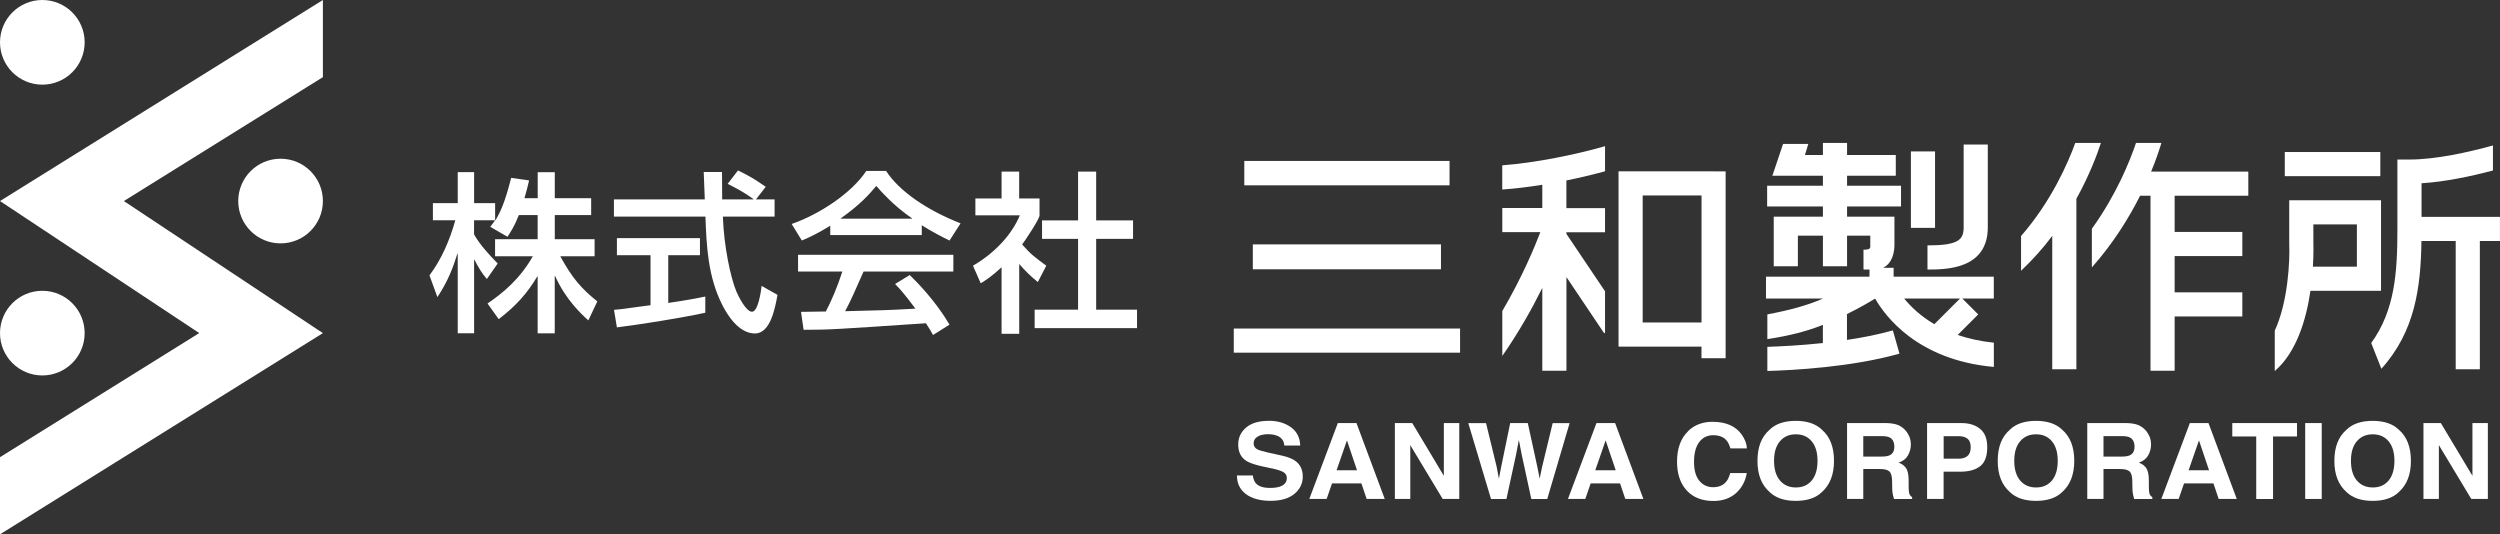
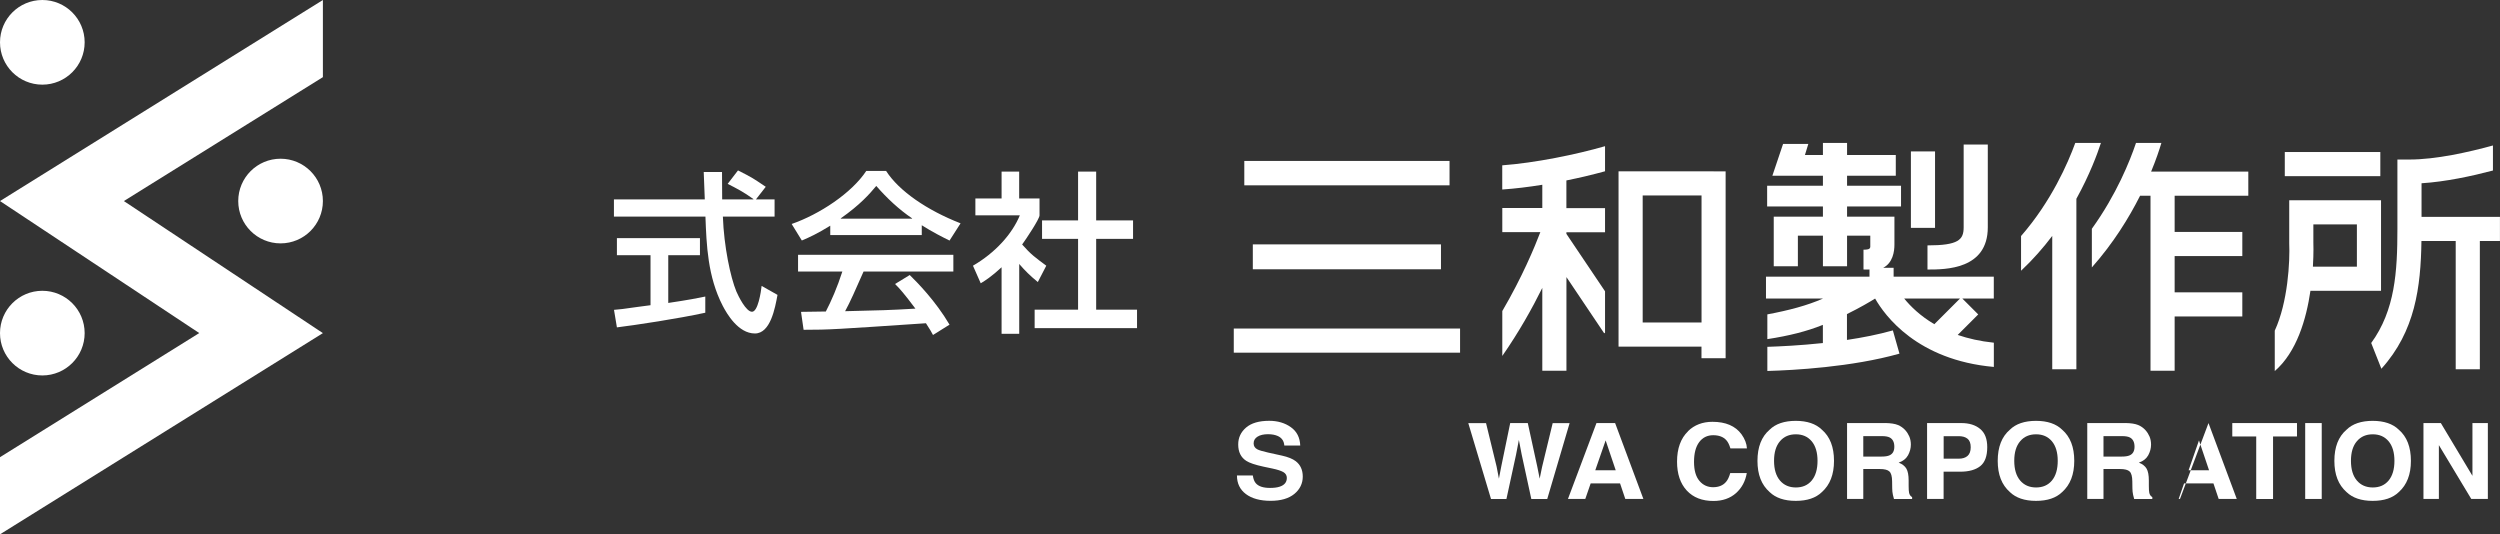
<svg xmlns="http://www.w3.org/2000/svg" id="_レイヤー_2" viewBox="0 0 496.14 106.04">
  <rect x="0" y="0" width="496.14" height="106.04" fill="#333333" stroke="none" />
  <defs>
    <style>.cls-1{fill:#fff;}</style>
  </defs>
  <g id="Isolation">
    <path class="cls-1" d="M248.63,94.37c.1.69.3,1.2.6,1.54.55.62,1.48.92,2.81.92.79,0,1.44-.08,1.93-.25.94-.31,1.41-.89,1.41-1.74,0-.49-.23-.88-.69-1.15-.46-.26-1.19-.5-2.19-.71l-1.71-.36c-1.68-.36-2.83-.75-3.46-1.16-1.07-.69-1.6-1.77-1.6-3.25,0-1.35.52-2.46,1.56-3.36,1.04-.89,2.57-1.34,4.58-1.34,1.68,0,3.12.42,4.3,1.26,1.19.84,1.81,2.06,1.87,3.65h-3.16c-.06-.88-.48-1.51-1.27-1.88-.53-.24-1.18-.37-1.96-.37-.87,0-1.56.16-2.08.48-.52.32-.78.77-.78,1.34,0,.54.25.94.77,1.2.33.17,1.03.38,2.09.62l2.77.61c1.21.27,2.12.64,2.72,1.1.93.71,1.4,1.73,1.4,3.07s-.56,2.52-1.67,3.43c-1.11.91-2.68,1.37-4.72,1.37s-3.71-.45-4.89-1.34c-1.19-.89-1.78-2.12-1.78-3.69h3.16Z" />
-     <path class="cls-1" d="M267.31,87.4l2,5.93h-4.06l2.06-5.93ZM259.84,99.02h3.44l1.07-3.09h5.83l1.04,3.09h3.59l-5.61-15.06h-3.7l-5.66,15.06Z" />
-     <path class="cls-1" d="M276.82,83.96h3.45l6.27,10.47v-10.47h3.06v15.06h-3.29l-6.43-10.68v10.68h-3.06v-15.06Z" />
    <path class="cls-1" d="M294.91,83.96l2.1,8.63.46,2.4.45-2.35,1.79-8.68h3.49l1.88,8.63.48,2.4.47-2.3,2.11-8.72h3.36l-4.44,15.06h-3.16l-1.91-8.81-.56-2.91-.56,2.92-1.91,8.8h-3.06l-4.51-15.06h3.51Z" />
    <path class="cls-1" d="M318.65,87.4l2,5.93h-4.06l2.06-5.93ZM311.17,99.02h3.44l1.07-3.09h5.83l1.04,3.09h3.59l-5.61-15.06h-3.7l-5.66,15.06Z" />
    <path class="cls-1" d="M335,85.56c1.27-1.23,2.89-1.85,4.85-1.85,2.62,0,4.54.82,5.76,2.47.67.94,1.03,1.87,1.08,2.81h-3.28c-.21-.72-.48-1.27-.81-1.63-.59-.66-1.46-.99-2.61-.99s-2.1.46-2.78,1.38c-.68.92-1.02,2.22-1.02,3.91s.36,2.93,1.07,3.77c.71.84,1.62,1.26,2.72,1.26s1.99-.36,2.58-1.08c.33-.38.6-.96.82-1.73h3.28c-.28,1.64-1,2.97-2.16,4-1.16,1.02-2.65,1.54-4.46,1.54-2.24,0-4.01-.69-5.29-2.07-1.28-1.39-1.93-3.3-1.93-5.72,0-2.62.73-4.64,2.19-6.05Z" />
    <path class="cls-1" d="M356.4,96.74c-1.32,0-2.37-.46-3.15-1.37-.78-.92-1.18-2.22-1.18-3.91s.39-2.98,1.18-3.9c.78-.92,1.83-1.37,3.15-1.37s2.36.46,3.14,1.38c.77.92,1.16,2.22,1.16,3.89s-.39,2.99-1.16,3.91c-.77.92-1.82,1.37-3.14,1.37ZM363.97,91.46c0-2.74-.8-4.8-2.4-6.18-1.2-1.17-2.93-1.76-5.19-1.76s-4,.59-5.19,1.76c-1.61,1.38-2.41,3.44-2.41,6.18s.8,4.76,2.41,6.19c1.2,1.16,2.93,1.75,5.19,1.75s3.99-.58,5.19-1.75c1.6-1.43,2.4-3.49,2.4-6.19Z" />
    <path class="cls-1" d="M373.47,86.55c.69,0,1.2.09,1.55.27.61.32.92.93.92,1.84,0,.85-.32,1.42-.95,1.7-.36.17-.89.25-1.61.25h-3.6v-4.06h3.69ZM374.14,83.96h-7.58v15.06h3.22v-5.94h3.28c.93,0,1.57.16,1.91.49.34.32.52.97.53,1.94l.02,1.41c0,.45.05.88.14,1.3.04.21.11.48.21.81h3.6v-.38c-.32-.18-.52-.46-.6-.85-.06-.25-.09-.72-.09-1.42v-1.02c0-1.06-.15-1.85-.45-2.36-.3-.51-.81-.91-1.53-1.19.86-.29,1.48-.78,1.86-1.46.37-.69.56-1.39.56-2.11,0-.59-.1-1.11-.29-1.58-.2-.46-.46-.89-.8-1.27-.41-.46-.9-.81-1.48-1.05-.58-.24-1.42-.37-2.5-.39Z" />
    <path class="cls-1" d="M391.1,88.75c0,.79-.21,1.36-.63,1.73-.42.37-1.01.55-1.76.55h-2.98v-4.47h2.98c.76,0,1.34.17,1.76.51.42.34.63.9.63,1.69ZM394.38,88.74c0-1.63-.46-2.83-1.4-3.61-.93-.78-2.18-1.17-3.75-1.17h-6.79v15.06h3.28v-5.41h3.3c1.72,0,3.04-.37,3.97-1.1.93-.74,1.39-1.99,1.39-3.77Z" />
    <path class="cls-1" d="M404.07,96.74c-1.32,0-2.37-.46-3.15-1.37-.78-.92-1.18-2.22-1.18-3.91s.39-2.98,1.18-3.9c.78-.92,1.83-1.37,3.15-1.37s2.36.46,3.14,1.38c.77.92,1.16,2.22,1.16,3.89s-.39,2.99-1.16,3.91c-.77.92-1.82,1.37-3.14,1.37ZM411.65,91.46c0-2.74-.8-4.8-2.4-6.18-1.2-1.17-2.93-1.76-5.19-1.76s-4,.59-5.19,1.76c-1.61,1.38-2.41,3.44-2.41,6.18s.8,4.76,2.41,6.19c1.2,1.16,2.93,1.75,5.19,1.75s3.99-.58,5.19-1.75c1.6-1.43,2.4-3.49,2.4-6.19Z" />
    <path class="cls-1" d="M421.14,86.55c.69,0,1.2.09,1.55.27.61.32.92.93.92,1.84,0,.85-.32,1.42-.95,1.7-.36.17-.89.25-1.61.25h-3.6v-4.06h3.69ZM421.81,83.96h-7.58v15.06h3.22v-5.94h3.28c.93,0,1.57.16,1.91.49.34.32.52.97.53,1.94l.02,1.41c0,.45.05.88.14,1.3.04.21.11.48.21.81h3.6v-.38c-.32-.18-.52-.46-.6-.85-.06-.25-.09-.72-.09-1.42v-1.02c0-1.06-.15-1.85-.45-2.36-.3-.51-.81-.91-1.53-1.19.86-.29,1.48-.78,1.86-1.46.37-.69.56-1.39.56-2.11,0-.59-.1-1.11-.29-1.58-.2-.46-.46-.89-.8-1.27-.41-.46-.9-.81-1.48-1.05-.58-.24-1.42-.37-2.5-.39Z" />
-     <path class="cls-1" d="M436.4,87.4l2,5.93h-4.06l2.06-5.93ZM428.93,99.02h3.44l1.07-3.09h5.83l1.04,3.09h3.59l-5.61-15.06h-3.7l-5.66,15.06Z" />
+     <path class="cls-1" d="M436.4,87.4l2,5.93h-4.06l2.06-5.93ZM428.93,99.02h3.44l1.07-3.09h5.83l1.04,3.09h3.59l-5.61-15.06l-5.66,15.06Z" />
    <path class="cls-1" d="M455.85,83.96v2.66h-4.75v12.41h-3.34v-12.41h-4.75v-2.66h12.84Z" />
    <path class="cls-1" d="M460.76,99.02h-3.28v-15.06h3.28v15.06Z" />
    <path class="cls-1" d="M470.89,96.74c-1.32,0-2.37-.46-3.15-1.37-.78-.92-1.18-2.22-1.18-3.91s.39-2.98,1.18-3.9c.78-.92,1.83-1.37,3.15-1.37s2.36.46,3.14,1.38c.77.92,1.16,2.22,1.16,3.89s-.39,2.99-1.16,3.91c-.77.92-1.82,1.37-3.14,1.37ZM478.46,91.46c0-2.74-.8-4.8-2.4-6.18-1.2-1.17-2.93-1.76-5.19-1.76s-4,.59-5.19,1.76c-1.61,1.38-2.41,3.44-2.41,6.18s.8,4.76,2.41,6.19c1.2,1.16,2.93,1.75,5.19,1.75s3.99-.58,5.19-1.75c1.6-1.43,2.4-3.49,2.4-6.19Z" />
    <path class="cls-1" d="M480.95,83.96h3.45l6.27,10.47v-10.47h3.06v15.06h-3.29l-6.43-10.68v10.68h-3.06v-15.06Z" />
    <rect class="cls-1" x="246.94" y="31.94" width="40.73" height="4.84" />
    <rect class="cls-1" x="244.85" y="65.2" width="44.91" height="4.79" />
    <rect class="cls-1" x="248.63" y="48.5" width="37.34" height="4.94" />
    <rect class="cls-1" x="453.43" y="30.17" width="18.96" height="4.79" />
    <path class="cls-1" d="M496.14,43.04h-15.57v-6.67c4.75-.3,9.94-1.41,14.17-2.53v-4.97c-4.83,1.33-11.31,2.79-16.57,2.79h-2.39v13.77c0,8.46-.46,16.14-5.2,22.64l2.02,5.11c6.71-7.43,7.82-16.2,7.95-25.35h6.8v25.45h4.79v-25.45h3.99v-4.79Z" />
    <path class="cls-1" d="M472.53,39.75h-18.22v8.49c.16,3.68-.26,11.72-2.87,17.38v8.02c4.37-3.77,6.27-10.36,7.08-15.93h14.01v-17.96ZM467.74,52.92h-8.73c.08-1.38.11-2.58.11-3.43,0-.75-.02-1.22-.02-1.4v-3.56h8.64v8.38Z" />
    <path class="cls-1" d="M340.07,34h-18.86v34.79h16.46v2.3h4.79v-37.08h-2.39ZM337.68,64h-11.68v-25.21h11.68v25.21Z" />
    <path class="cls-1" d="M298.14,37.61c2.51-.17,5.22-.5,7.94-.94v4.61h-7.94v4.79h7.55c-1.11,2.92-3.6,8.92-7.55,15.66v8.91c3.32-4.77,5.95-9.48,7.94-13.51v16.45h4.79v-18.59l7.49,11.15.17-.11v-8.22l-7.67-11.4v-.32h7.67v-4.79h-7.67v-5.49c2.72-.55,5.34-1.18,7.67-1.82v-4.98c-5.69,1.65-13.88,3.32-20.4,3.8v4.81Z" />
    <path class="cls-1" d="M446.19,38.85v-4.79h-19.29c1.01-2.43,1.66-4.42,2.04-5.69h-5.04c-1.2,3.56-3.87,10.23-8.76,17.03v7.67c4.28-4.83,7.38-9.87,9.57-14.22h2.07v34.73h4.79v-10.78h13.43v-4.79h-13.43v-7.19h13.43v-4.79h-13.43v-7.19h14.63Z" />
    <path class="cls-1" d="M416.93,28.37h-5.08c-1.44,3.96-4.75,11.59-10.76,18.47v6.89c2.36-2.21,4.41-4.56,6.19-6.91v26.46h4.79v-33.83h0c2.66-4.81,4.18-8.96,4.87-11.08Z" />
    <rect class="cls-1" x="379.23" y="30.05" width="4.79" height="15.17" />
    <path class="cls-1" d="M382.52,53.49c3.58,0,11.97,0,11.97-8.38v-16.43h-4.79v16.43c0,2.48-1.04,3.59-7.18,3.59v4.79Z" />
    <path class="cls-1" d="M372.14,59.27c1.88,3.31,8.3,12.19,23.55,13.55v-4.81c-2.72-.28-5.1-.83-7.17-1.54l4.07-4.07-3.15-3.15h6.24v-4.34h-19.88v-1.76h-2.08c1.92-.98,2.24-3.22,2.24-4.6v-5.55h-9.4v-2.03h10.71v-4.11h-10.71v-1.99h9.67v-4.11h-9.67v-2.39h-4.79v2.39h-3.57c.23-.77.47-1.55.67-2.19h-5.01l-2.12,6.3h10.03v1.99h-11.07v4.11h11.07v2.03h-9.76v9.84h4.79v-6.07h4.97v6.07h4.79v-6.07h4.61v2.19c0,.58-.73.59-1.35.59v3.93c.43,0,.82.04,1.19,0v1.42h-20.54v4.34h11.29v.02c-3.09,1.36-6.75,2.33-11.02,3.13v4.91c4.26-.65,7.82-1.54,11.02-2.83v3.61c-4.5.48-8.54.67-11.02.75v4.79c5.11-.14,16.8-.77,26.22-3.44l-1.31-4.61c-2.87.81-6.01,1.43-9.11,1.89v-5.13c2.6-1.28,4.53-2.42,5.57-3.07ZM383.88,64.34c-2.8-1.65-4.72-3.54-5.98-5.09h11.07l-5.09,5.09Z" />
-     <path class="cls-1" d="M102.97,42.68c-.89,2.26-1.61,3.32-2.26,4.31l-3.42-1.98c.41-.51.58-.75.96-1.3h-4.17v2.8c1.06,1.92,2.84,3.9,4.69,5.78l-2.15,3.08c-1.03-1.2-1.71-2.33-2.46-3.83h-.07v14.6h-3.25v-15.8h-.07c-.82,2.63-1.85,5.47-3.97,8.62l-1.57-4.31c2.43-3.25,4.04-7.04,5.13-10.94h-4.45v-3.39h4.93v-6.16h3.25v6.16h4.17v3.39h.07c.92-1.54,1.85-3.39,3.11-8.41l3.56.51c-.21.96-.48,2.02-.92,3.52h2.63v-5.16h3.39v5.16h7.22v3.35h-7.22v4.79h7.9v3.39h-6.81c2.39,4.38,4.24,6.46,7.35,8.96l-1.78,3.76c-1.3-1.16-4.51-4.11-6.6-8.82h-.07v11.39h-3.39v-11.29h-.07c-2.02,3.39-4.24,5.85-7.66,8.48l-2.22-3.11c3.08-2.09,6.43-4.86,8.99-9.37h-7.49v-3.39h8.45v-4.79h-3.73Z" />
    <path class="cls-1" d="M150.03,39.57h3.69v3.42h-10.26c.21,5.92,1.51,12.04,2.67,14.84.41.96,1.92,4.04,3.11,4.04s1.78-3.93,1.91-5.13l3.15,1.78c-.48,2.63-1.4,7.66-4.48,7.66-3.32,0-5.58-3.93-6.4-5.51-2.98-5.78-3.21-12.07-3.42-17.68h-18.16v-3.42h18.03c-.07-1.81-.17-4.89-.21-5.44h3.63c0,1.74,0,3.01.03,5.44h6.19v-.07c-1.88-1.37-3.39-2.15-5.1-3.01l2.05-2.67c2.7,1.37,2.77,1.4,5.51,3.25l-1.95,2.5ZM121.85,61.49c.86-.07,1.23-.14,1.71-.17.82-.14,4.65-.62,5.54-.75v-9.92h-6.67v-3.39h16.48v3.39h-6.29v9.47c3.93-.58,6.02-.99,7.35-1.27v3.21c-5.54,1.2-13.44,2.39-17.54,2.91l-.58-3.49Z" />
    <path class="cls-1" d="M166.86,43.4v-.07c3.83-2.7,5.68-4.79,7.04-6.43,2.12,2.43,4.48,4.65,7.11,6.43v.07h-14.16ZM188.44,64.43c-2.8-4.75-6.43-8.41-7.9-9.85l-2.91,1.78c.99.99,1.78,1.88,4.04,4.89-5.27.31-6.91.34-13.95.51,1.06-1.95,1.98-4.07,3.66-7.87h17.82v-3.32h-30.82v3.32h8.79c-.99,3.08-2.22,5.92-3.28,7.93-1.64.03-4.21.07-4.92.07l.51,3.56c5.2,0,6.36-.1,24.28-1.3.89,1.4.99,1.54,1.4,2.33l3.28-2.05ZM164.77,46.65h18.16v-1.95c2.09,1.33,4.07,2.33,5.51,3.04l2.19-3.42c-6.67-2.6-12.24-6.43-14.78-10.4h-3.93c-2.91,4.41-9.3,8.62-14.81,10.53l2.02,3.28c1.47-.62,3.04-1.33,5.64-2.94v1.85Z" />
    <path class="cls-1" d="M202.26,66.24h-3.49v-13.2c-1.95,1.81-3.28,2.67-4.14,3.18l-1.54-3.49c4.41-2.56,7.76-6.26,9.3-9.99h-8.82v-3.35h5.2v-5.34h3.49v5.34h4.04v3.35c0,.72-2.74,4.82-3.45,5.78,1.74,1.98,2.57,2.56,4.79,4.21l-1.68,3.25c-1.57-1.3-2.5-2.22-3.69-3.59v13.85ZM213.95,34.06h3.59v9.68h7.32v3.66h-7.32v14.06h8.11v3.66h-20.32v-3.66h8.62v-14.06h-7.15v-3.66h7.15v-9.68Z" />
    <path class="cls-1" d="M64.08,39.9c0,4.64-3.76,8.4-8.4,8.4s-8.4-3.76-8.4-8.4,3.76-8.4,8.4-8.4,8.4,3.76,8.4,8.4Z" />
    <path class="cls-1" d="M16.8,66.11c0,4.64-3.76,8.4-8.4,8.4s-8.4-3.76-8.4-8.4,3.76-8.4,8.4-8.4,8.4,3.76,8.4,8.4Z" />
    <path class="cls-1" d="M16.8,8.4c0,4.64-3.76,8.4-8.4,8.4S0,13.04,0,8.4,3.76,0,8.4,0s8.4,3.76,8.4,8.4Z" />
    <polygon class="cls-1" points="0 106.04 0 90.73 39.54 66.1 0 39.9 64.08 0 64.08 15.31 24.58 39.9 64.08 66.11 0 106.04" />
  </g>
</svg>